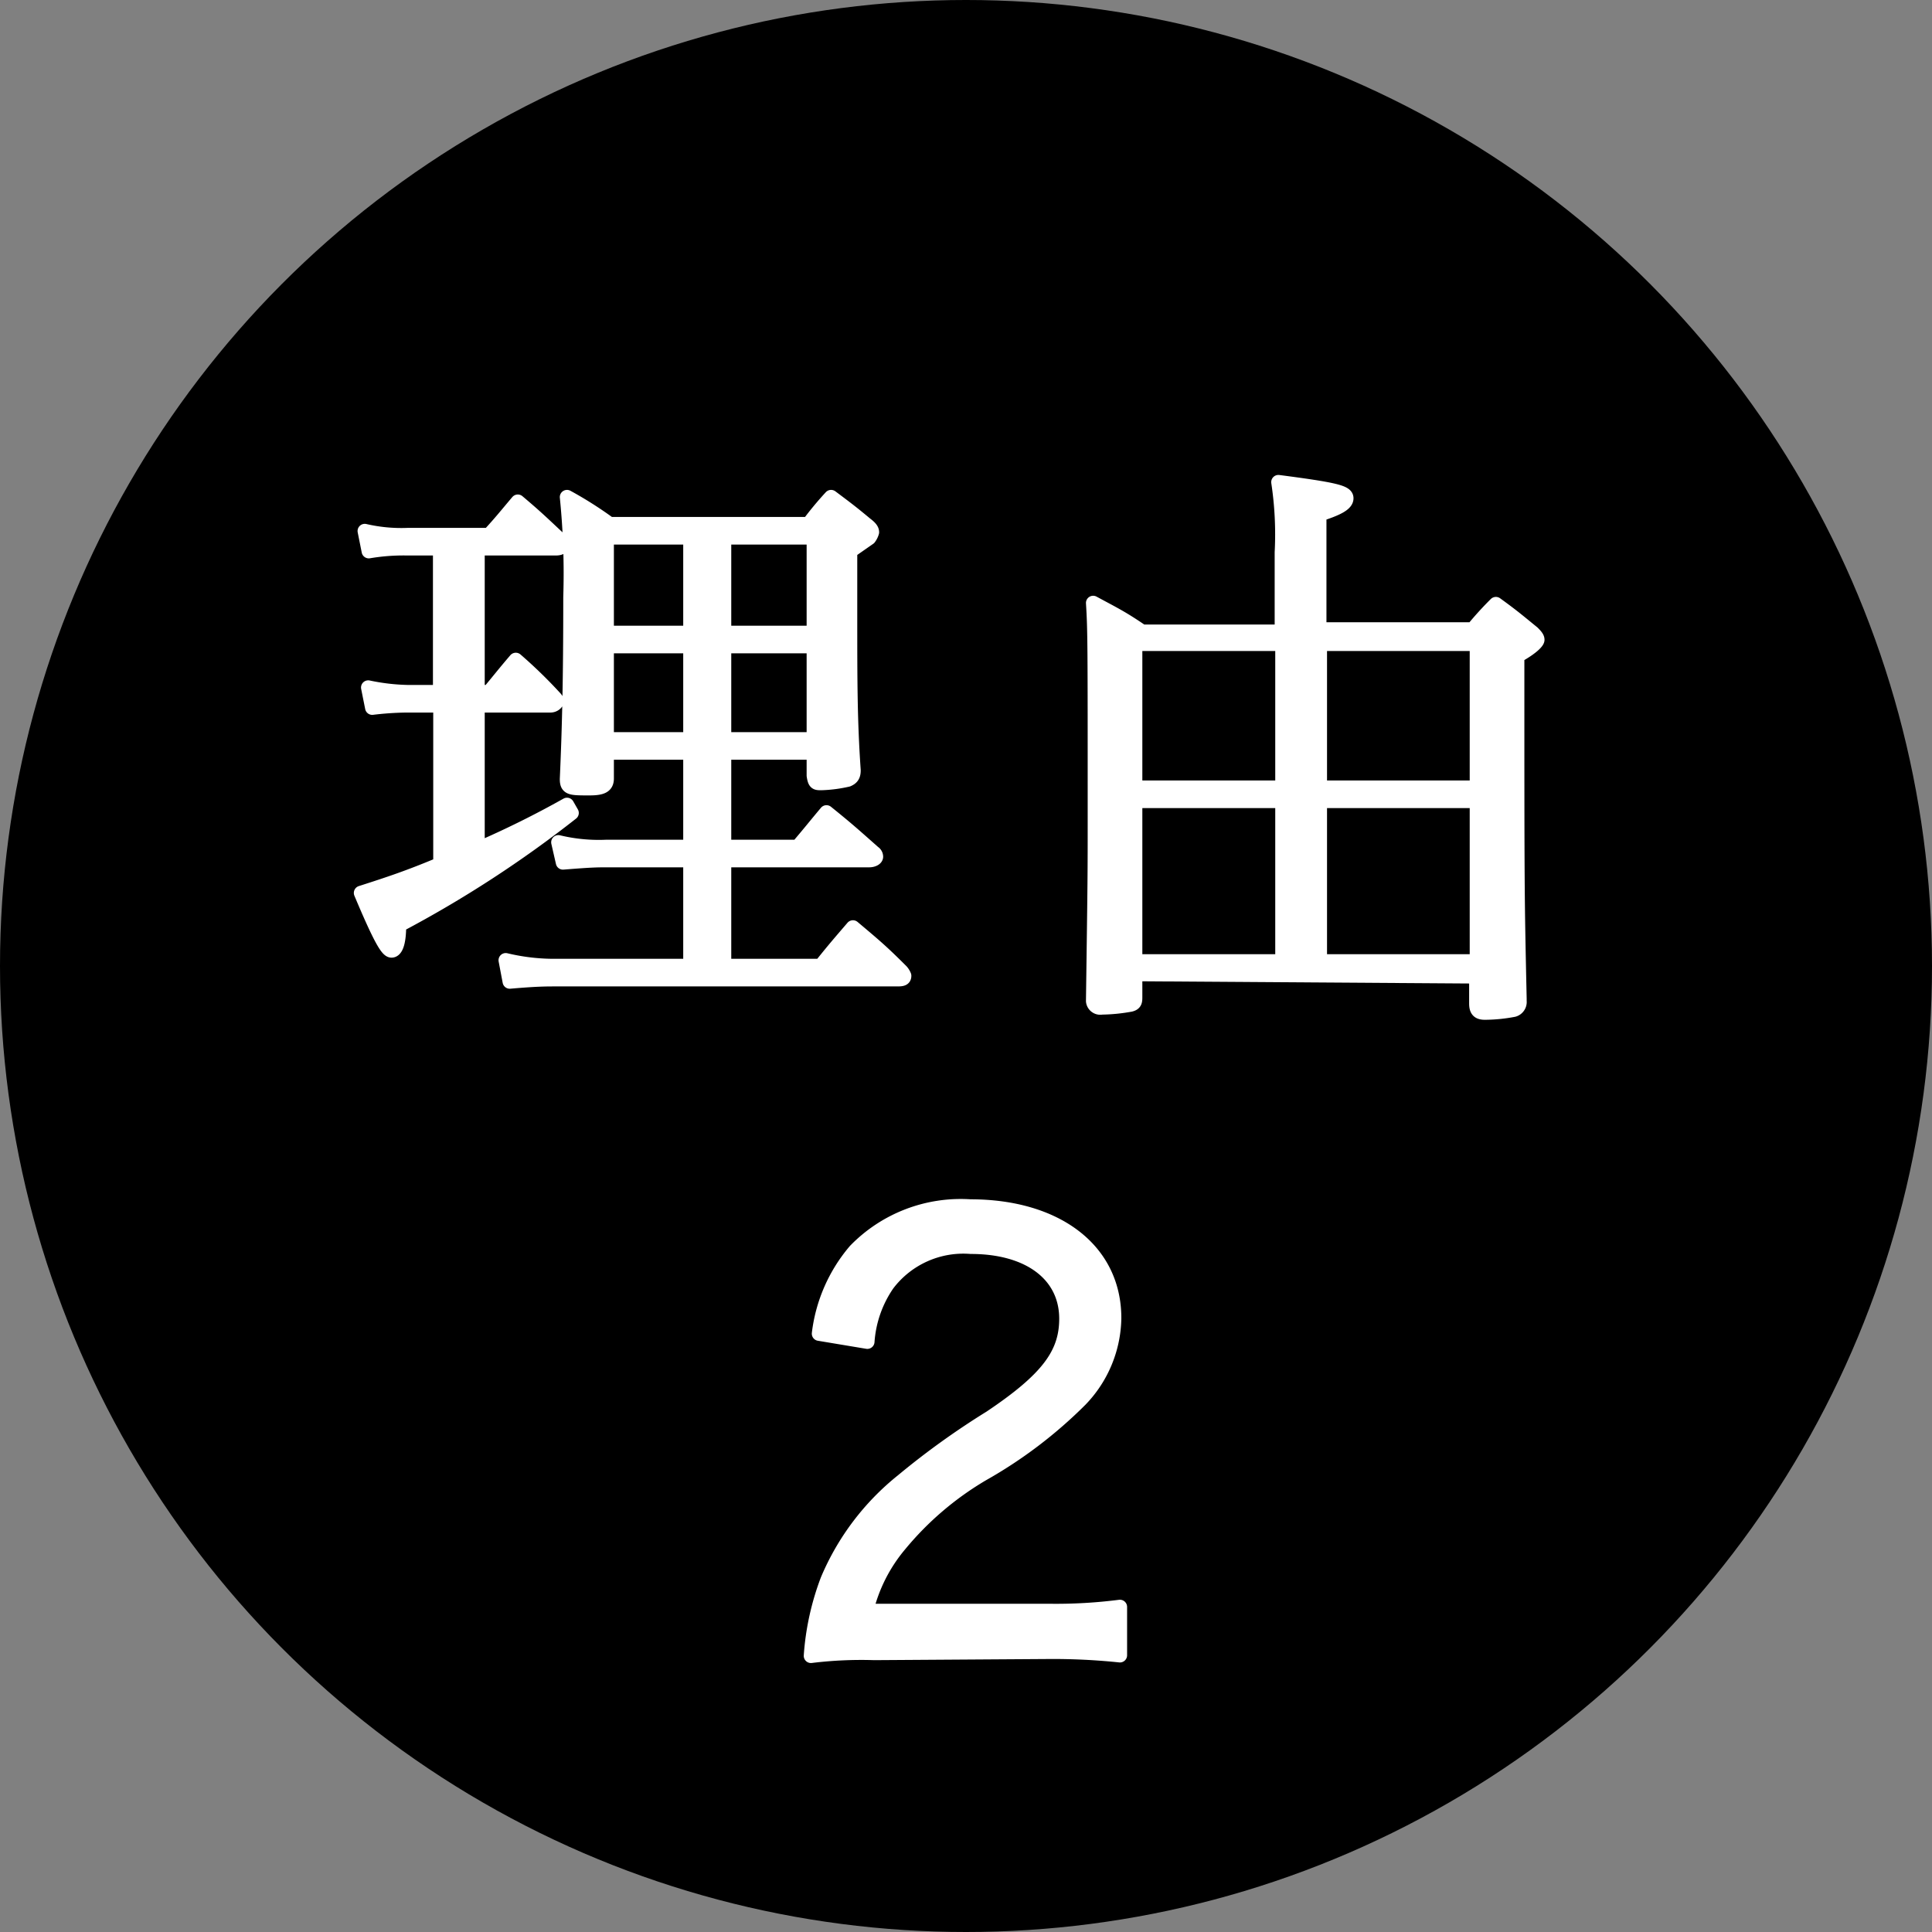
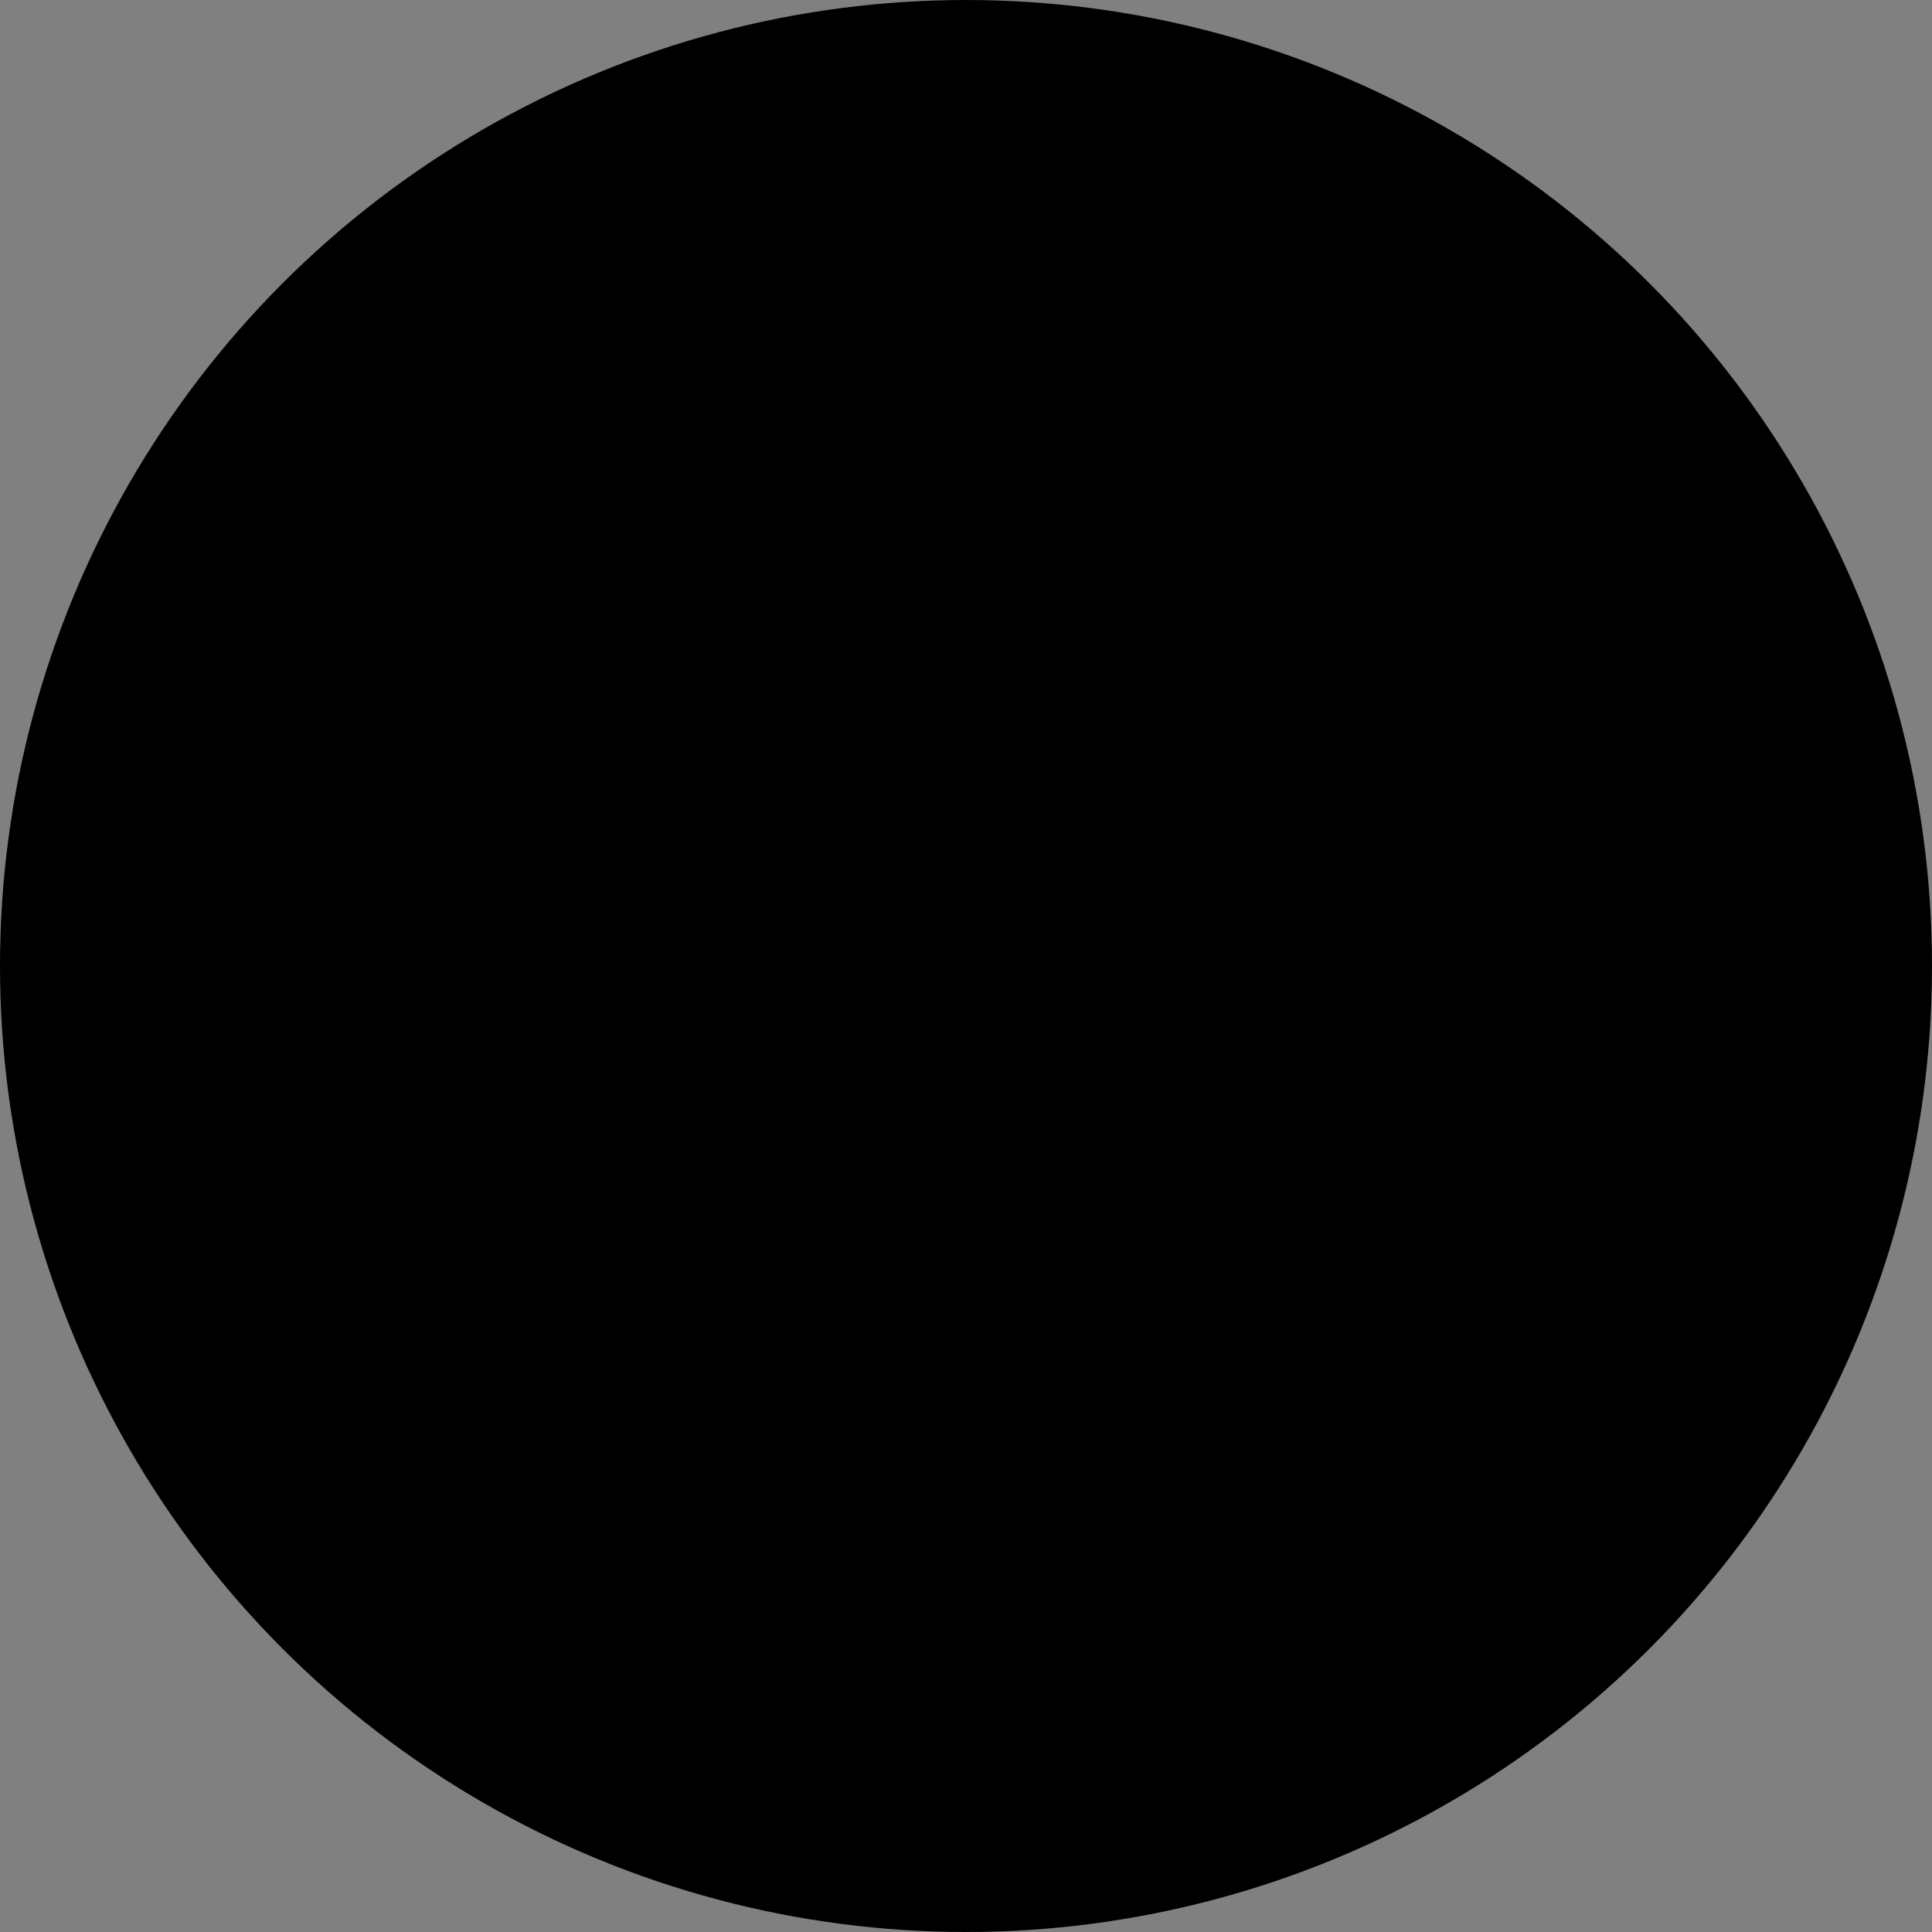
<svg xmlns="http://www.w3.org/2000/svg" viewBox="0 0 67.16 67.16">
  <rect x="0" y="0" width="67.16" height="67.16" fill="#808080" stroke="none" />
  <defs>
    <style>.cls-1{fill:#fff;stroke:#fff;stroke-linecap:round;stroke-linejoin:round;stroke-width:0.5px;}</style>
  </defs>
  <g id="レイヤー_2" data-name="レイヤー 2">
    <g id="レイヤー">
      <circle cx="33.58" cy="33.58" r="33.58" />
-       <path class="cls-1" d="M16.6,24.06H17c.4-.48.52-.64.93-1.12a16.5,16.5,0,0,1,1.34,1.3c.06.06.08.1.08.14s-.08.14-.22.14H16.6v5a33.44,33.44,0,0,0,3.11-1.54l.16.28a39.85,39.85,0,0,1-6,3.9c0,.64-.12.88-.26.88s-.38-.38-1.06-2c1-.32,1.66-.54,2.76-1V24.52H14.12a10.73,10.73,0,0,0-1.18.08l-.14-.7a7.31,7.31,0,0,0,1.36.16H15.3v-5H14.14a7.2,7.2,0,0,0-1.32.1l-.14-.7a5.63,5.63,0,0,0,1.5.14H17c.44-.48.56-.64,1-1.16.64.54.82.72,1.44,1.3a.45.45,0,0,1,.1.2c0,.08-.08.12-.22.12H16.6Zm8.57,5.38h2.56c.46-.54.58-.7,1-1.2.72.58.94.78,1.64,1.4a.17.17,0,0,1,.08.14c0,.06-.1.12-.24.12H25.17v3.68h3.36c.48-.6.64-.78,1.12-1.34.76.64,1,.84,1.68,1.52a.56.56,0,0,1,.1.16c0,.1-.06.12-.24.12H19.31c-.34,0-.66,0-1.59.08l-.14-.74a7.23,7.23,0,0,0,1.75.2H24V29.9H21.11c-.36,0-.54,0-1.54.08l-.16-.7a6,6,0,0,0,1.68.16H24V26.16H21.09v.9c0,.26-.16.34-.6.34-.66,0-.78,0-.78-.32.08-1.8.12-3.46.12-6.32a26.35,26.35,0,0,0-.12-3.48,13.38,13.38,0,0,1,1.48.94h6.92a11.43,11.43,0,0,1,.78-.94c.56.42.72.54,1.2.94.16.12.22.2.22.28a.62.62,0,0,1-.1.2l-.66.46v2.18c0,2.36,0,3.7.12,5.44,0,.18-.06.26-.2.32a4.69,4.69,0,0,1-.92.12c-.18,0-.22,0-.26-.26v-.8H25.17ZM24,18.68H21.09V22H24Zm0,3.78H21.09V25.7H24ZM28.29,22V18.68H25.17V22Zm-3.12,3.7h3.12V22.46H25.17Z" />
-       <path class="cls-1" d="M39.46,33.86v.78c0,.16,0,.24-.16.28a6,6,0,0,1-1,.1A.25.25,0,0,1,38,34.8c.06-4.36.06-4.38.06-6.42,0-6,0-6.46-.06-7.42.74.4,1,.52,1.7,1h4.86V19.2a12.13,12.13,0,0,0-.12-2.44c2,.26,2.36.36,2.36.56s-.32.36-.94.56v4h5.34A11.69,11.69,0,0,1,52,21c.58.42.74.56,1.28,1,.12.12.16.18.16.24s-.16.26-.7.56c0,8.2,0,8.2.08,11.92v.08a.28.28,0,0,1-.2.3,5.48,5.48,0,0,1-1,.1c-.22,0-.3-.08-.3-.32v-.94Zm5.12-11.48H39.46v5h5.12Zm0,5.46H39.46v5.58h5.12Zm6.76-5.46H45.88v5h5.46Zm0,5.46H45.88v5.58h5.46Z" />
-       <path class="cls-1" d="M30.39,57.46a14.32,14.32,0,0,0-2.2.1,9.18,9.18,0,0,1,.58-2.64,8.78,8.78,0,0,1,2.6-3.44,27.15,27.15,0,0,1,3.06-2.2c2-1.34,2.64-2.22,2.64-3.44,0-1.52-1.28-2.5-3.32-2.5a3.31,3.31,0,0,0-2.9,1.3,4,4,0,0,0-.7,2l-1.68-.28a5.44,5.44,0,0,1,1.26-2.88,5.11,5.11,0,0,1,4-1.54c3,0,5,1.52,5,3.88a4.17,4.17,0,0,1-1.18,2.84,15.77,15.77,0,0,1-3.4,2.58,10.89,10.89,0,0,0-2.88,2.46A5.6,5.6,0,0,0,30.11,56h6.38a17.46,17.46,0,0,0,2.44-.14v1.68a22.49,22.49,0,0,0-2.46-.12Z" />
    </g>
  </g>
</svg>